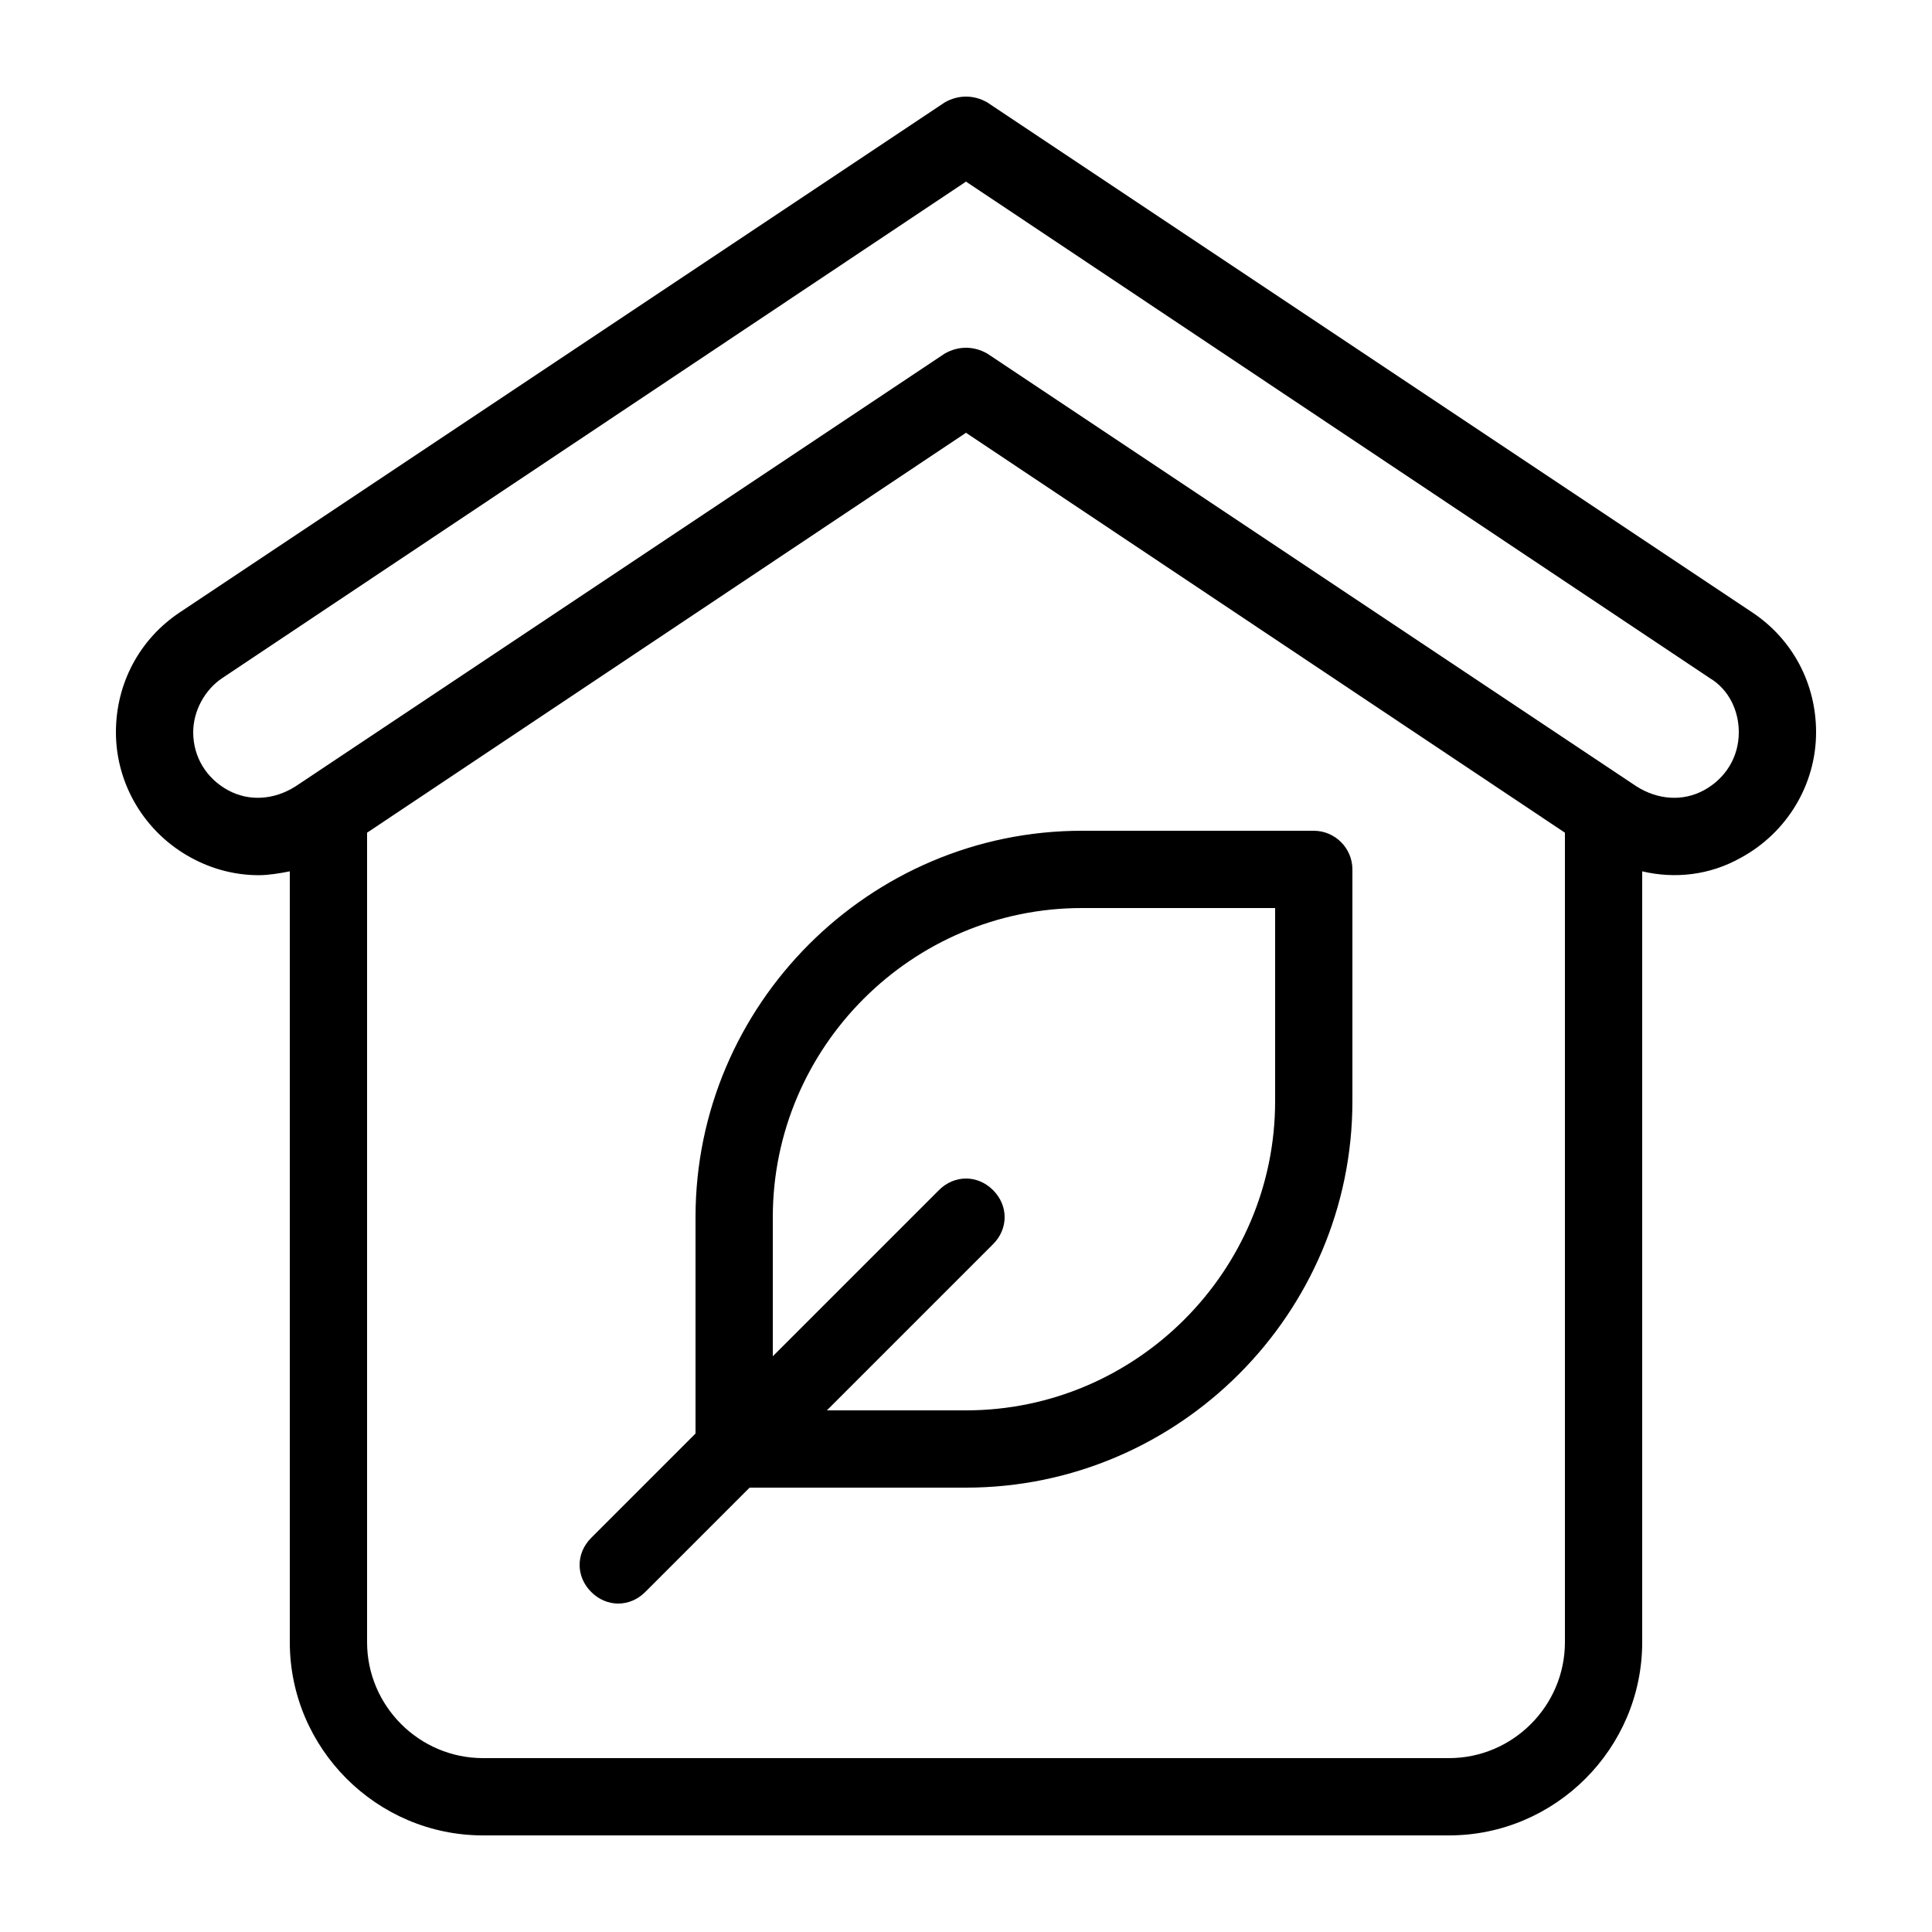
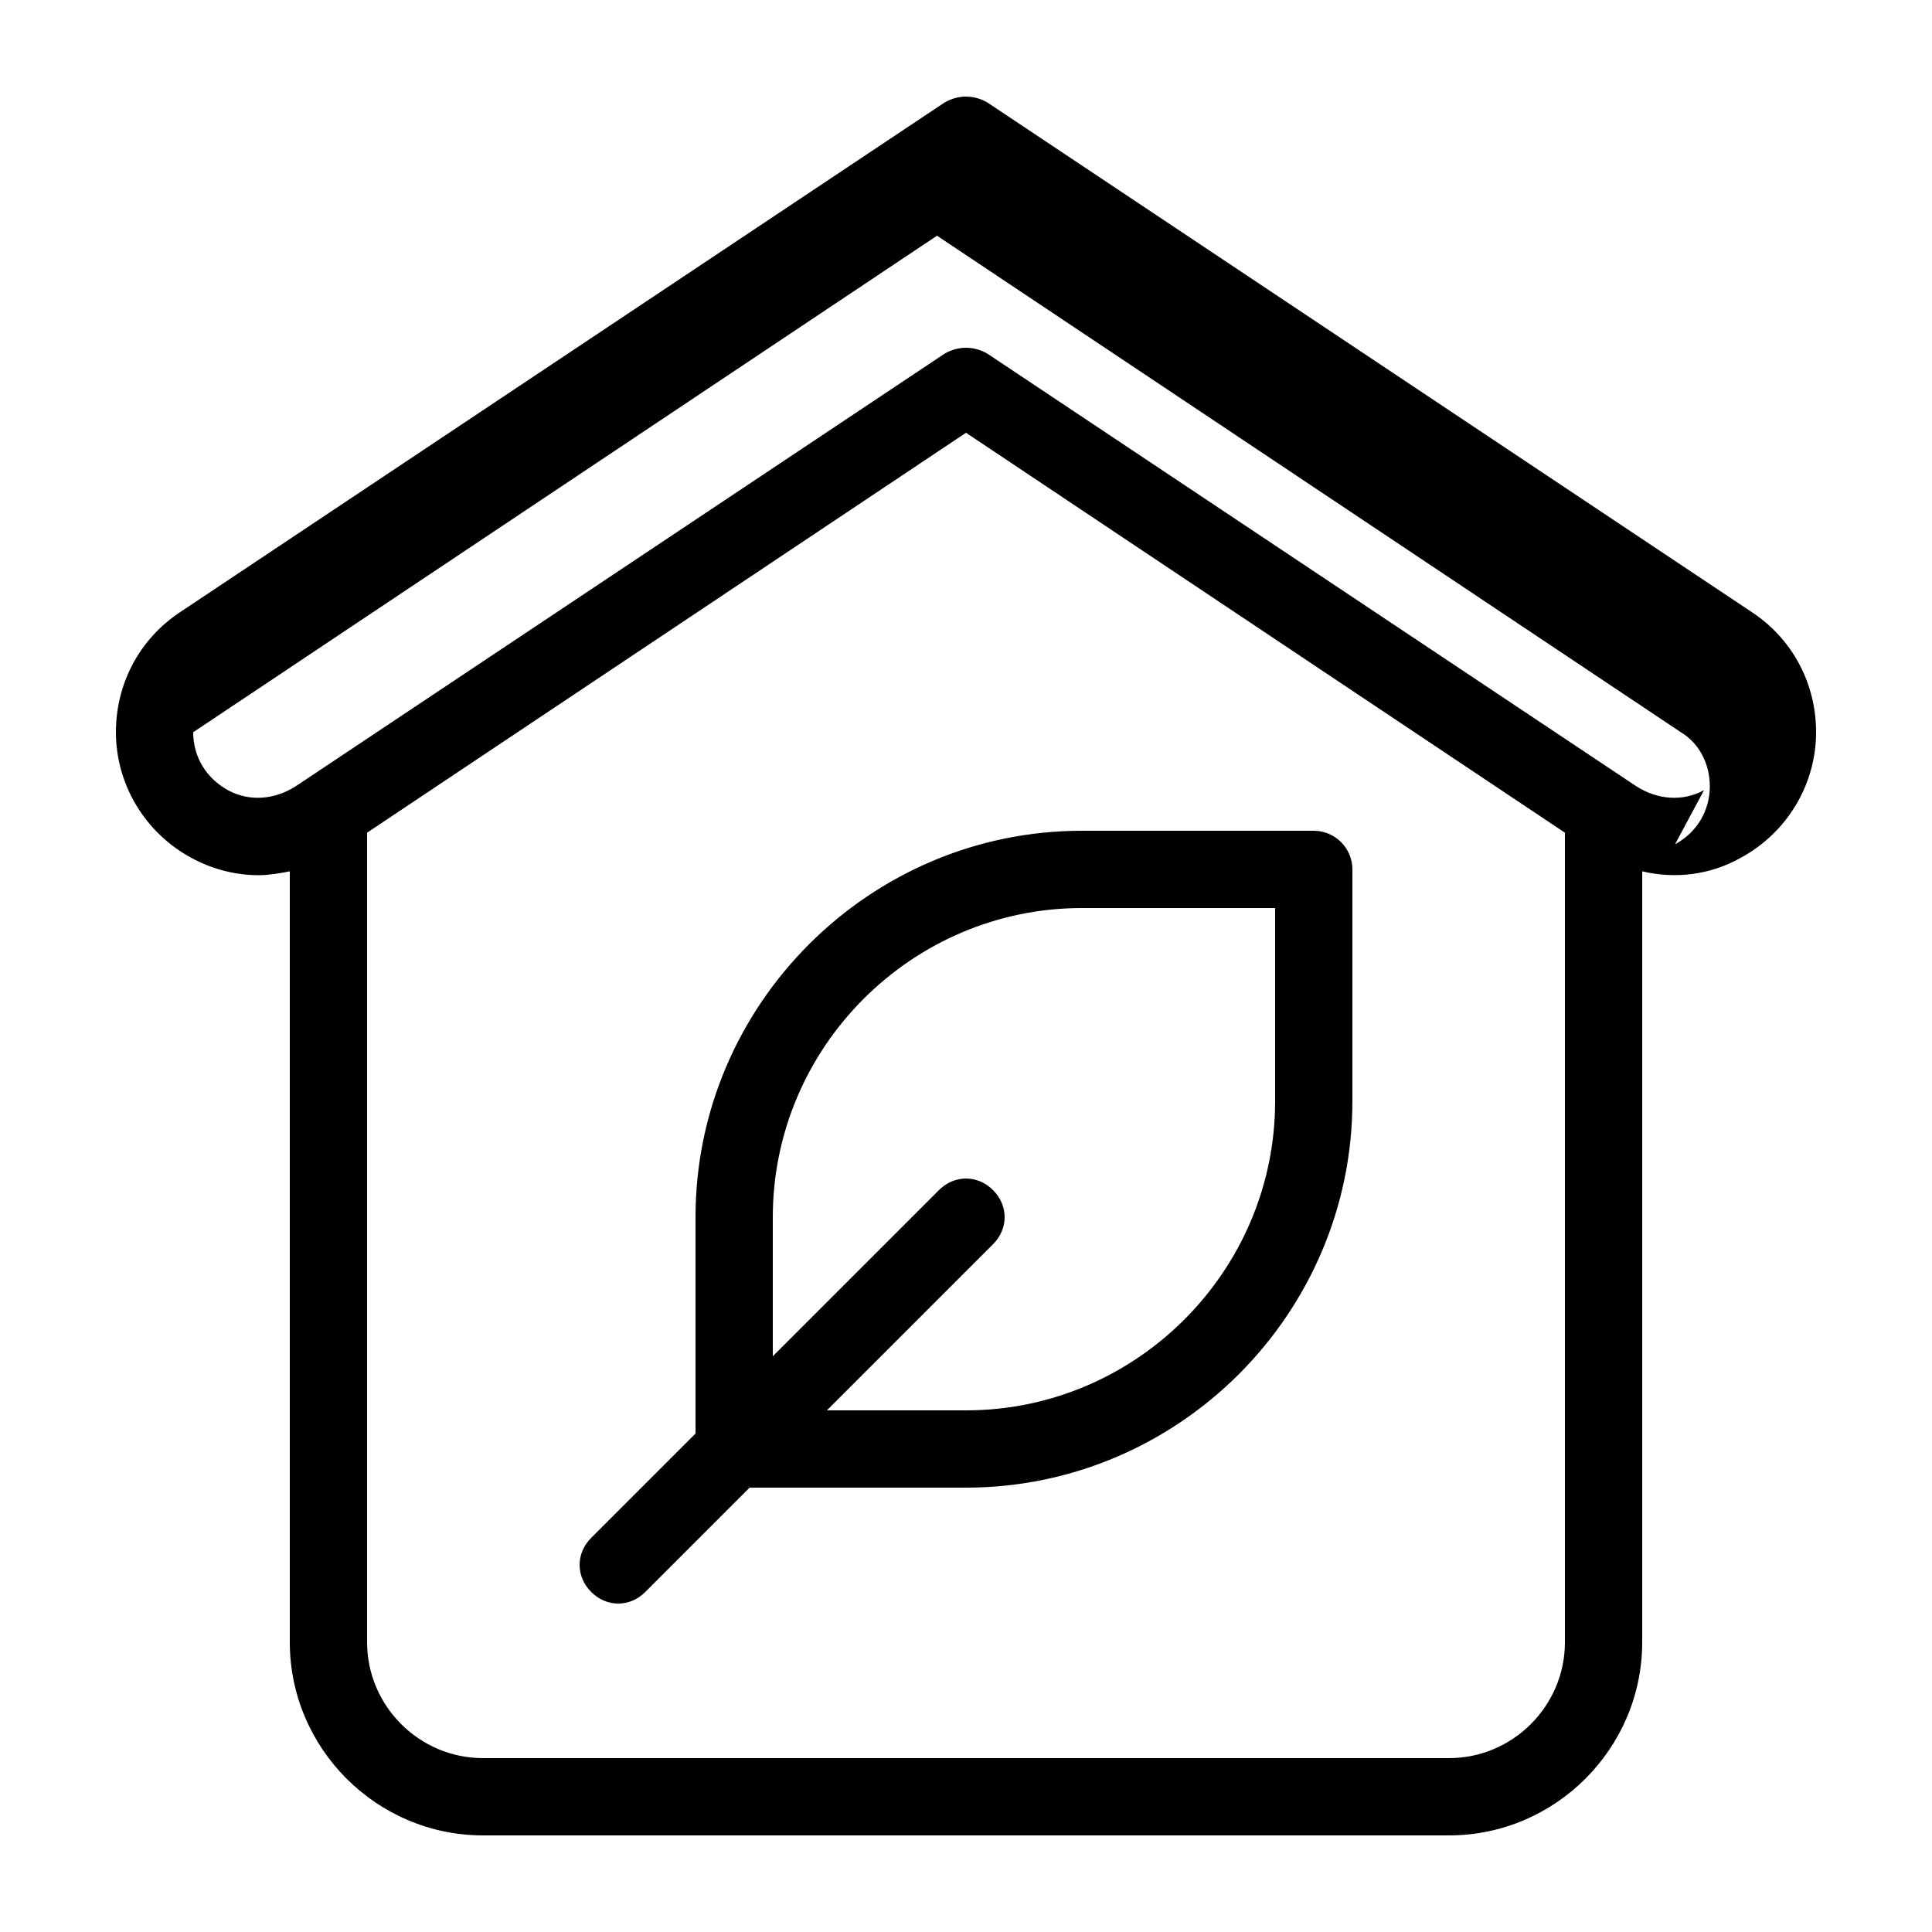
<svg xmlns="http://www.w3.org/2000/svg" id="Layer_1" height="512" viewBox="0 0 100 100" width="512">
-   <path d="m90.7 31.7-39.6-26.4c-.7-.4-1.5-.4-2.2 0l-39.6 26.4c-2.1 1.4-3.3 3.7-3.3 6.2 0 2.7 1.5 5.2 3.9 6.5 1.1.6 2.3.9 3.5.9.5 0 1.1-.1 1.6-.2v39.9c0 5.5 4.5 10 10 10h50c5.5 0 10-4.5 10-10v-39.9c1.7.4 3.5.2 5.1-.7 2.4-1.3 3.9-3.8 3.9-6.5 0-2.5-1.2-4.8-3.3-6.2zm-9.7 53.3c0 3.3-2.7 6-6 6h-50c-3.3 0-6-2.7-6-6v-41.9l31-20.7 31 20.7zm7.2-44.1c-1.1.6-2.4.5-3.5-.2l-33.6-22.4c-.7-.4-1.5-.4-2.2 0l-33.6 22.4c-1.1.7-2.4.8-3.5.2s-1.8-1.7-1.8-3c0-1.1.6-2.2 1.5-2.8l38.5-25.7 38.5 25.7c1 .6 1.5 1.7 1.5 2.8 0 1.3-.7 2.4-1.8 3zm-52.2 22.1v11.2l-5.4 5.4c-.8.8-.8 2 0 2.8.4.4.9.6 1.4.6s1-.2 1.4-.6l5.4-5.4h11.2c11 0 20-9 20-20v-12c0-1.1-.9-2-2-2h-12c-11 0-20 9-20 20zm20-16h10v10c0 8.8-7.2 16-16 16h-7.2l8.6-8.6c.8-.8.8-2 0-2.8s-2-.8-2.8 0l-8.6 8.6v-7.2c0-8.8 7.2-16 16-16z" />
+   <path d="m90.7 31.7-39.6-26.4c-.7-.4-1.5-.4-2.2 0l-39.6 26.4c-2.1 1.4-3.3 3.7-3.3 6.2 0 2.7 1.5 5.2 3.9 6.5 1.1.6 2.3.9 3.5.9.5 0 1.1-.1 1.6-.2v39.9c0 5.5 4.5 10 10 10h50c5.5 0 10-4.5 10-10v-39.9c1.7.4 3.5.2 5.1-.7 2.4-1.3 3.9-3.8 3.9-6.5 0-2.5-1.2-4.8-3.3-6.2zm-9.7 53.3c0 3.3-2.7 6-6 6h-50c-3.3 0-6-2.7-6-6v-41.9l31-20.7 31 20.7zm7.2-44.1c-1.1.6-2.4.5-3.5-.2l-33.6-22.4c-.7-.4-1.5-.4-2.2 0l-33.6 22.4c-1.1.7-2.4.8-3.5.2s-1.8-1.7-1.8-3l38.5-25.7 38.5 25.7c1 .6 1.5 1.7 1.5 2.8 0 1.3-.7 2.4-1.8 3zm-52.2 22.1v11.2l-5.4 5.4c-.8.8-.8 2 0 2.8.4.4.9.6 1.4.6s1-.2 1.4-.6l5.4-5.4h11.2c11 0 20-9 20-20v-12c0-1.1-.9-2-2-2h-12c-11 0-20 9-20 20zm20-16h10v10c0 8.8-7.2 16-16 16h-7.2l8.6-8.6c.8-.8.8-2 0-2.8s-2-.8-2.8 0l-8.6 8.6v-7.2c0-8.8 7.2-16 16-16z" />
</svg>